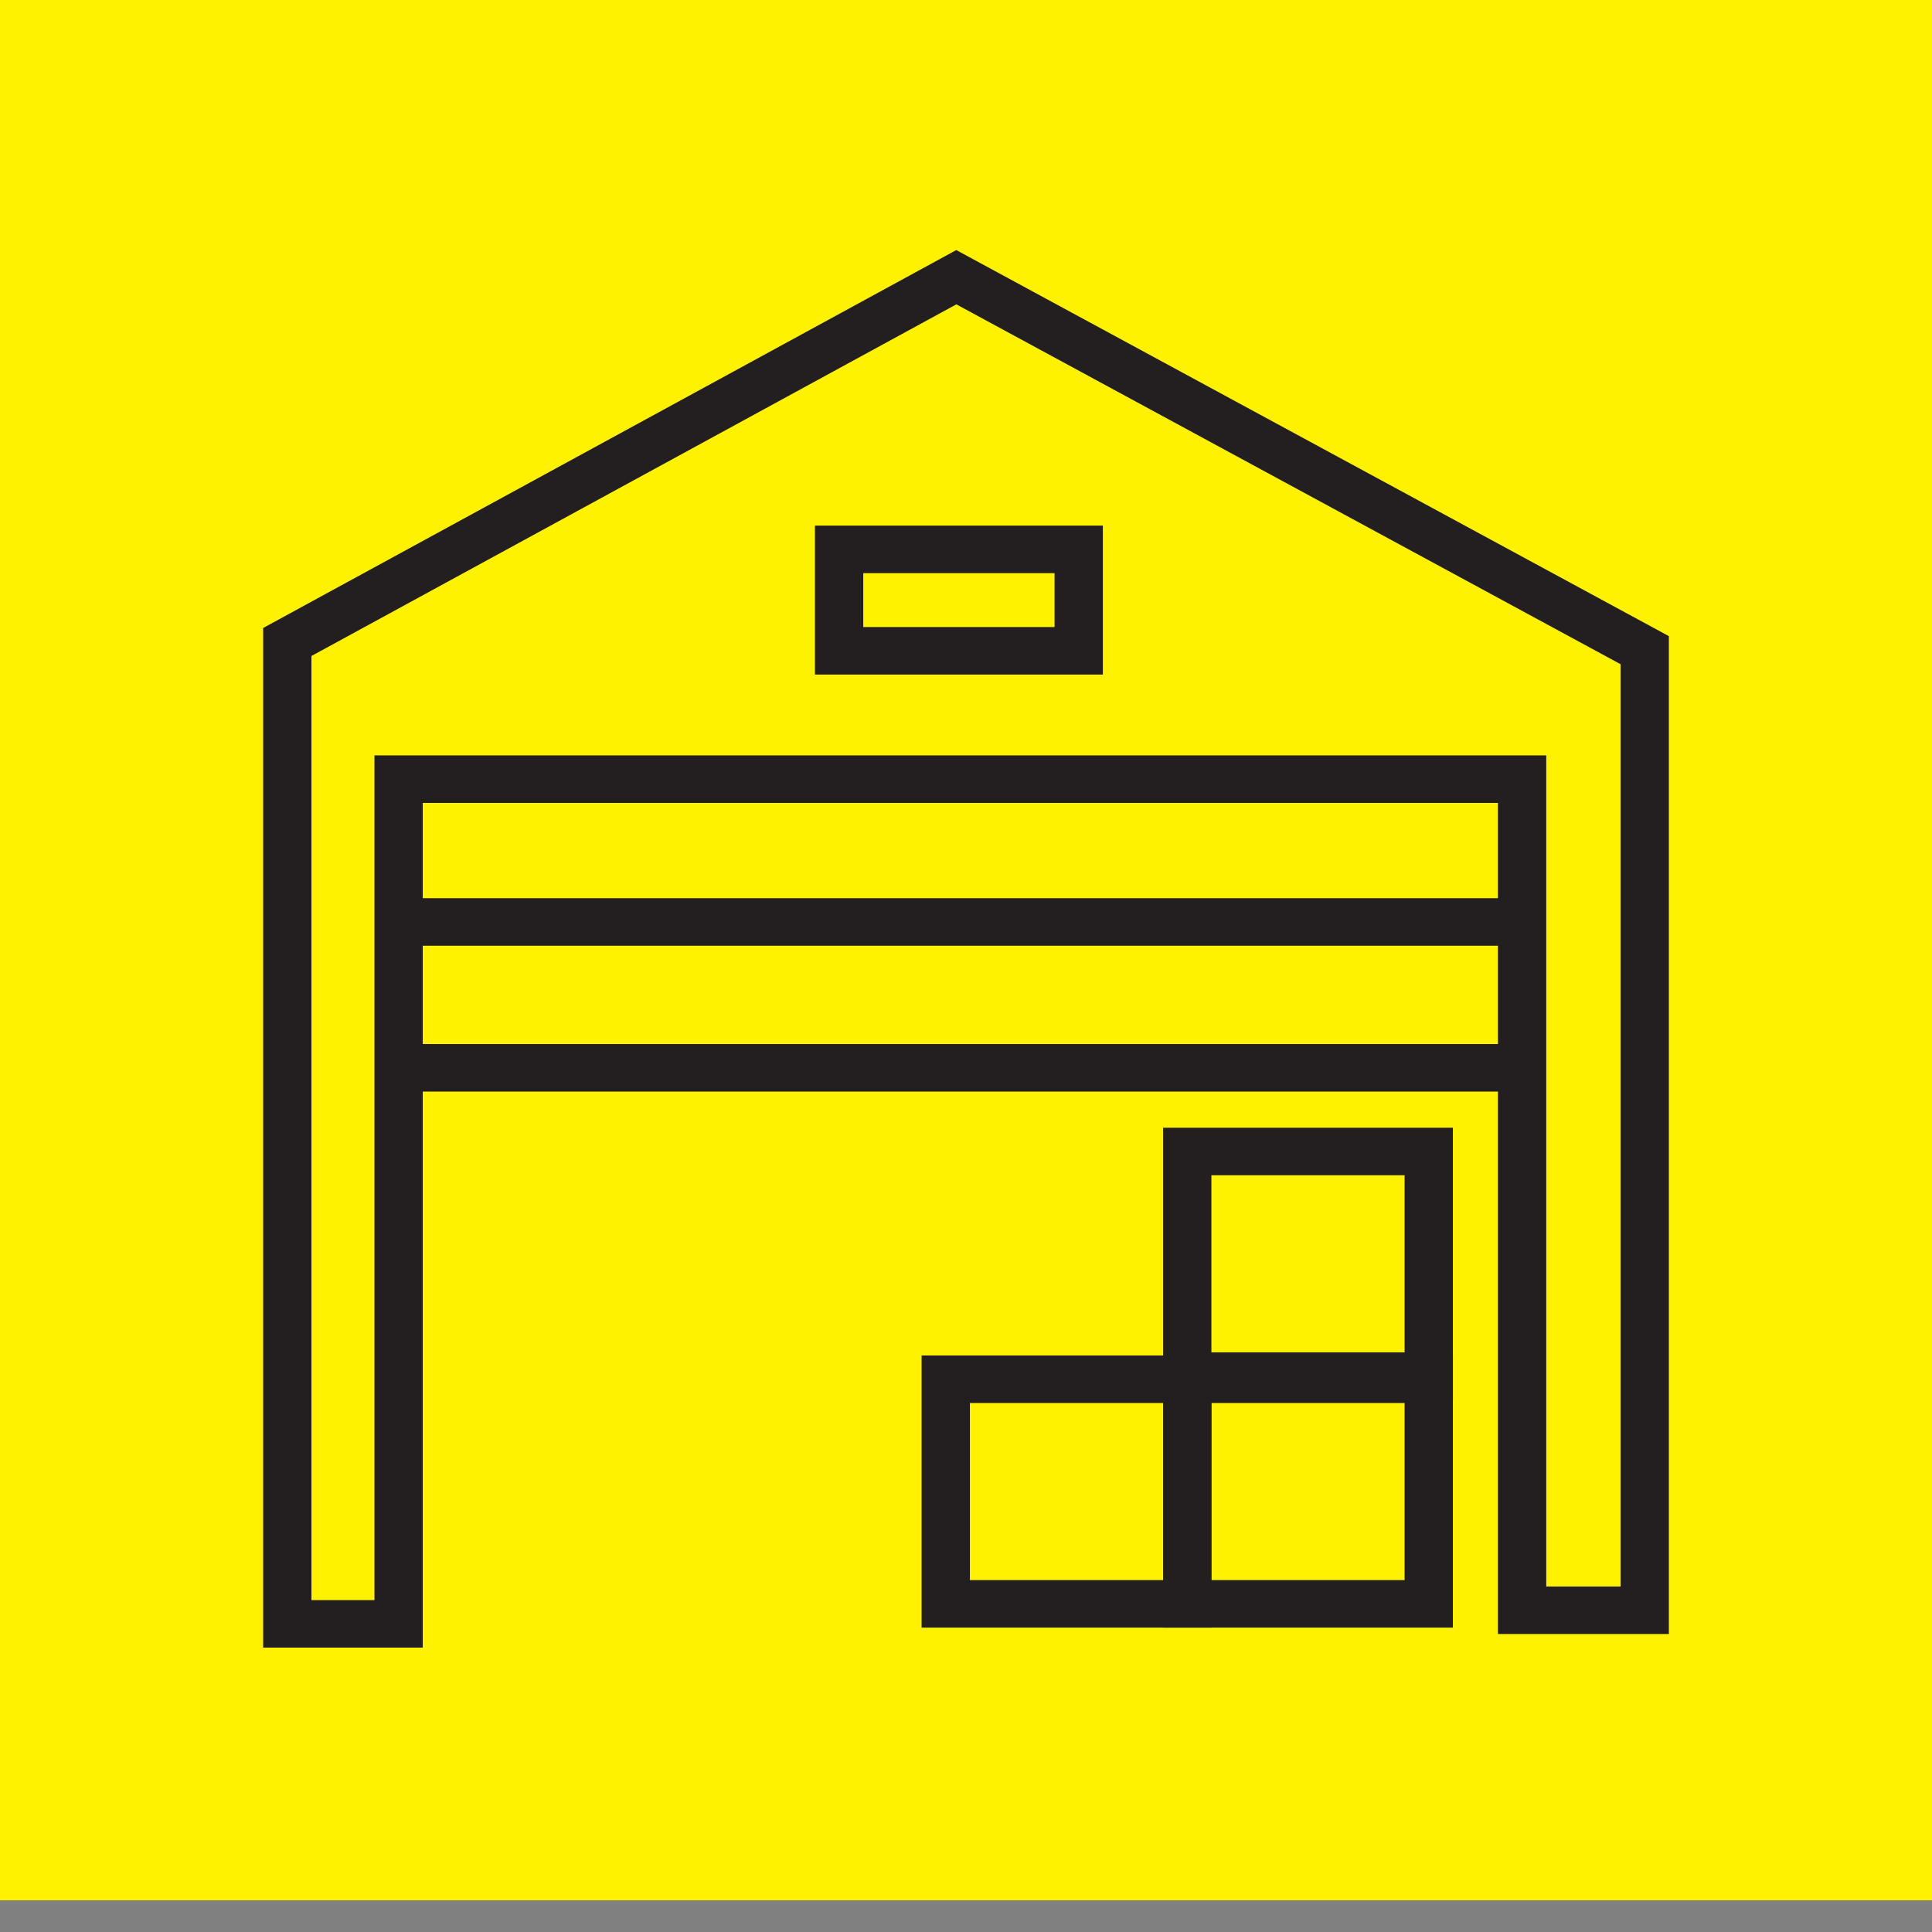
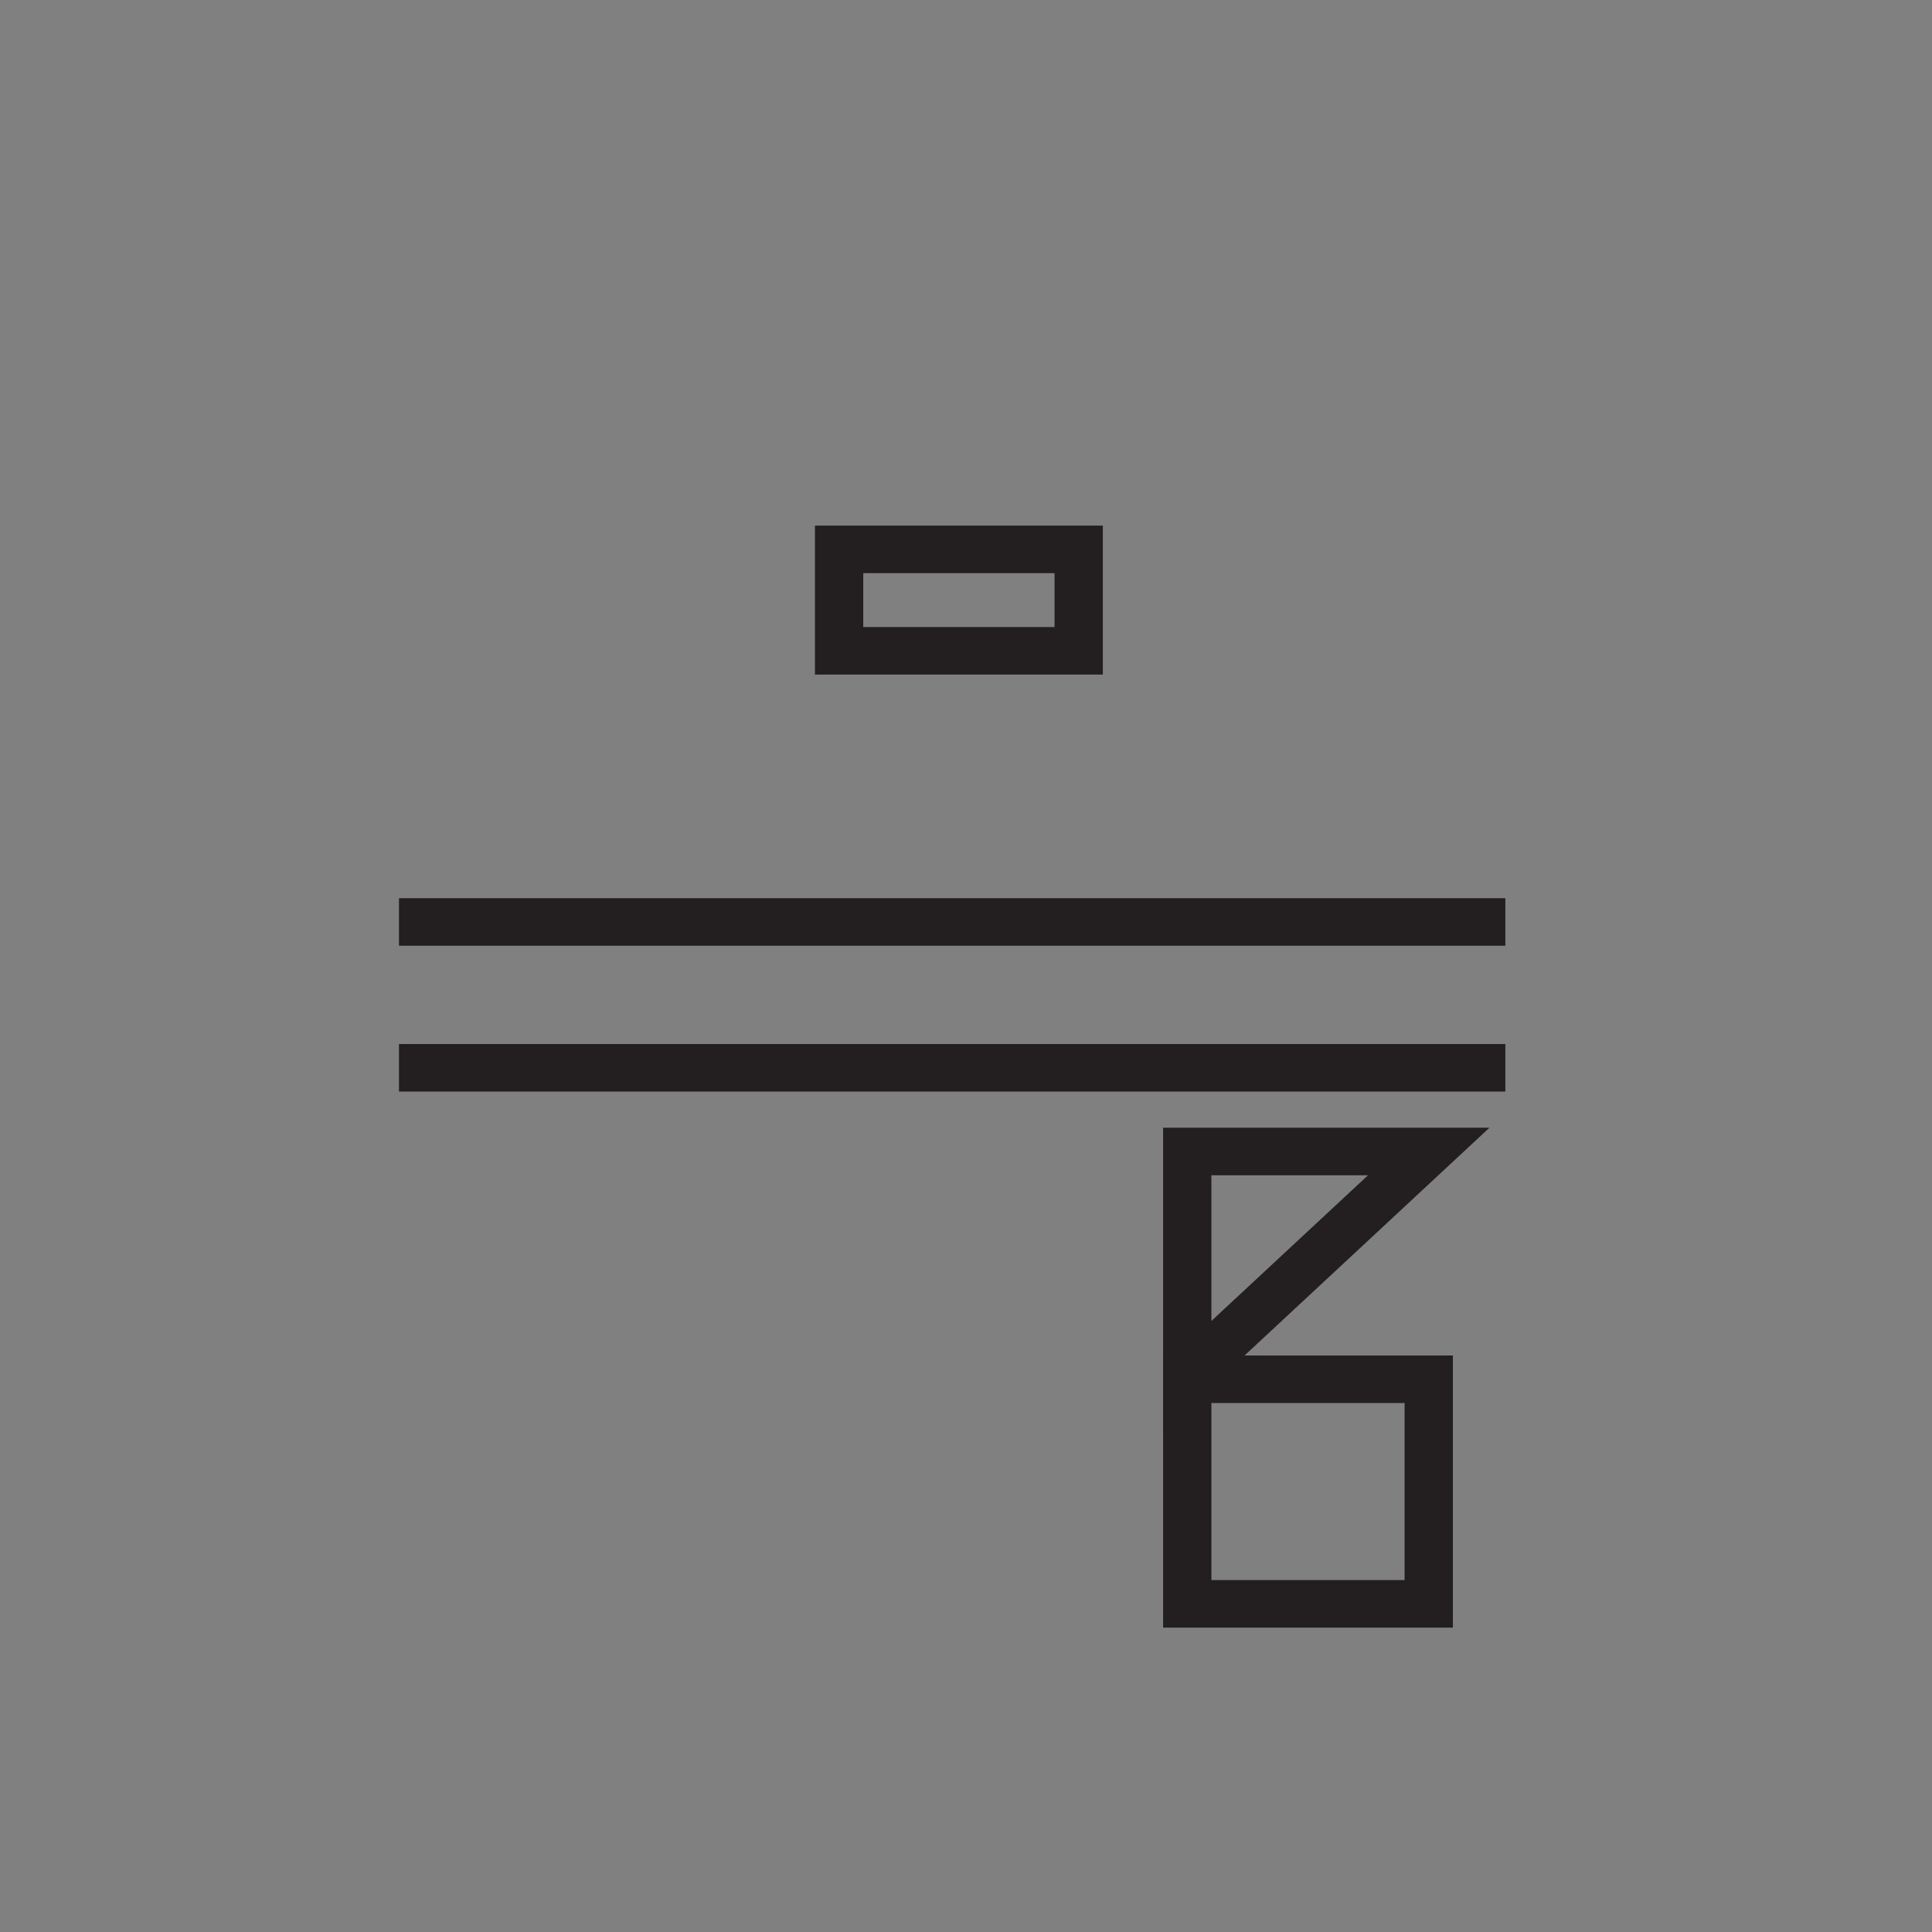
<svg xmlns="http://www.w3.org/2000/svg" width="60px" height="60px" viewBox="0 0 60 60" version="1.1">
  <rect x="0" y="0" width="60" height="60" fill="#808080" stroke="none" />
  <g id="surface1">
-     <path style=" stroke:none;fill-rule:nonzero;fill:rgb(100%,94.902%,0%);fill-opacity:1;" d="M 60 0 L 0 0 L 0 59.016 L 60 59.016 Z M 60 0 " />
-     <path style="fill:none;stroke-width:1.5;stroke-linecap:butt;stroke-linejoin:miter;stroke:rgb(13.725%,12.157%,12.549%);stroke-opacity:1;stroke-miterlimit:10;" d="M 29.699 8.749 L 8.922 20.262 L 8.922 51.25 L 12.379 51.25 L 12.379 24.591 L 47.27 24.591 L 47.27 50.821 L 51.078 50.821 L 51.078 20.52 Z M 29.699 8.749 " transform="matrix(1,0,0,0.984,0,0)" />
    <path style="fill:none;stroke-width:1.5;stroke-linecap:butt;stroke-linejoin:miter;stroke:rgb(13.725%,12.157%,12.549%);stroke-opacity:1;stroke-miterlimit:10;" d="M 46.75 29.098 L 12.391 29.098 " transform="matrix(1,0,0,0.984,0,0)" />
    <path style="fill:none;stroke-width:1.5;stroke-linecap:butt;stroke-linejoin:miter;stroke:rgb(13.725%,12.157%,12.549%);stroke-opacity:1;stroke-miterlimit:10;" d="M 46.75 33.701 L 12.391 33.701 " transform="matrix(1,0,0,0.984,0,0)" />
-     <path style="fill:none;stroke-width:1.5;stroke-linecap:butt;stroke-linejoin:miter;stroke:rgb(13.725%,12.157%,12.549%);stroke-opacity:1;stroke-miterlimit:10;" d="M 36.871 36.342 L 44.371 36.342 L 44.371 43.431 L 36.871 43.431 Z M 36.871 36.342 " transform="matrix(1,0,0,0.984,0,0)" />
+     <path style="fill:none;stroke-width:1.5;stroke-linecap:butt;stroke-linejoin:miter;stroke:rgb(13.725%,12.157%,12.549%);stroke-opacity:1;stroke-miterlimit:10;" d="M 36.871 36.342 L 44.371 36.342 L 36.871 43.431 Z M 36.871 36.342 " transform="matrix(1,0,0,0.984,0,0)" />
    <path style="fill:none;stroke-width:1.5;stroke-linecap:butt;stroke-linejoin:miter;stroke:rgb(13.725%,12.157%,12.549%);stroke-opacity:1;stroke-miterlimit:10;" d="M 36.871 43.53 L 44.371 43.53 L 44.371 50.619 L 36.871 50.619 Z M 36.871 43.53 " transform="matrix(1,0,0,0.984,0,0)" />
-     <path style="fill:none;stroke-width:1.5;stroke-linecap:butt;stroke-linejoin:miter;stroke:rgb(13.725%,12.157%,12.549%);stroke-opacity:1;stroke-miterlimit:10;" d="M 29.371 43.53 L 36.871 43.53 L 36.871 50.619 L 29.371 50.619 Z M 29.371 43.53 " transform="matrix(1,0,0,0.984,0,0)" />
    <path style="fill:none;stroke-width:1.5;stroke-linecap:butt;stroke-linejoin:miter;stroke:rgb(13.725%,12.157%,12.549%);stroke-opacity:1;stroke-miterlimit:10;" d="M 26.059 17.339 L 33.5 17.339 L 33.5 20.54 L 26.059 20.54 Z M 26.059 17.339 " transform="matrix(1,0,0,0.984,0,0)" />
  </g>
</svg>